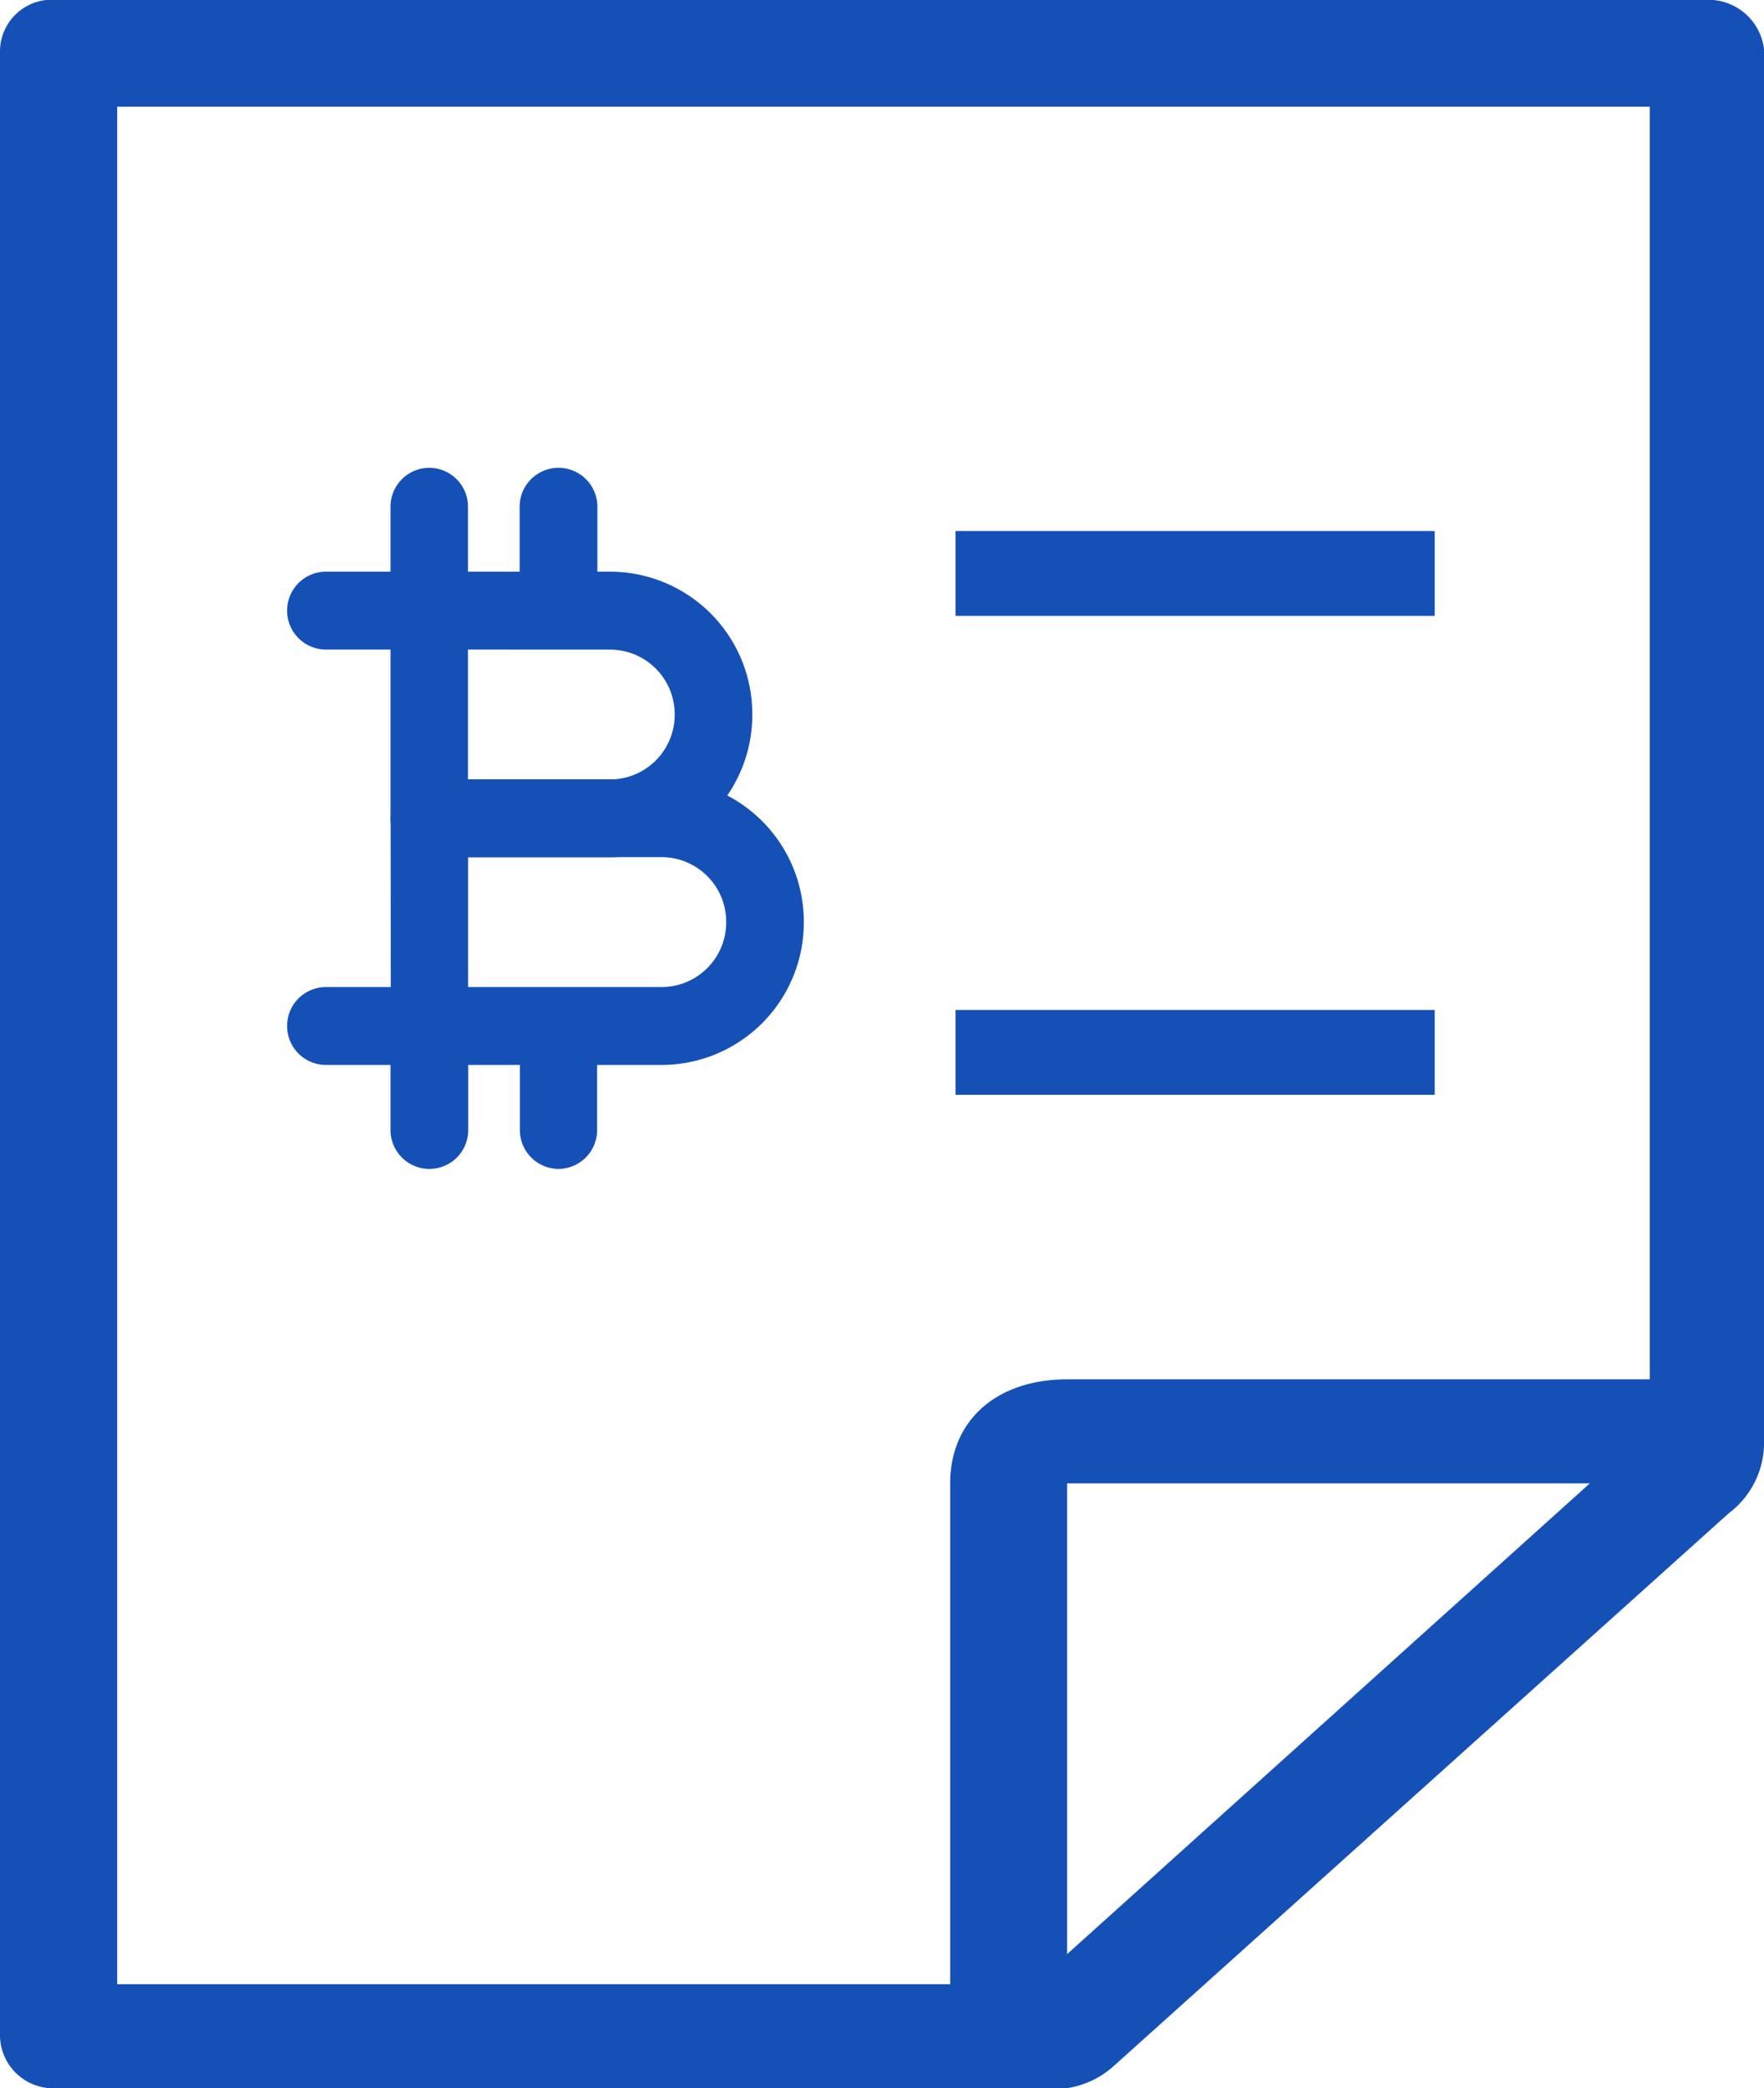
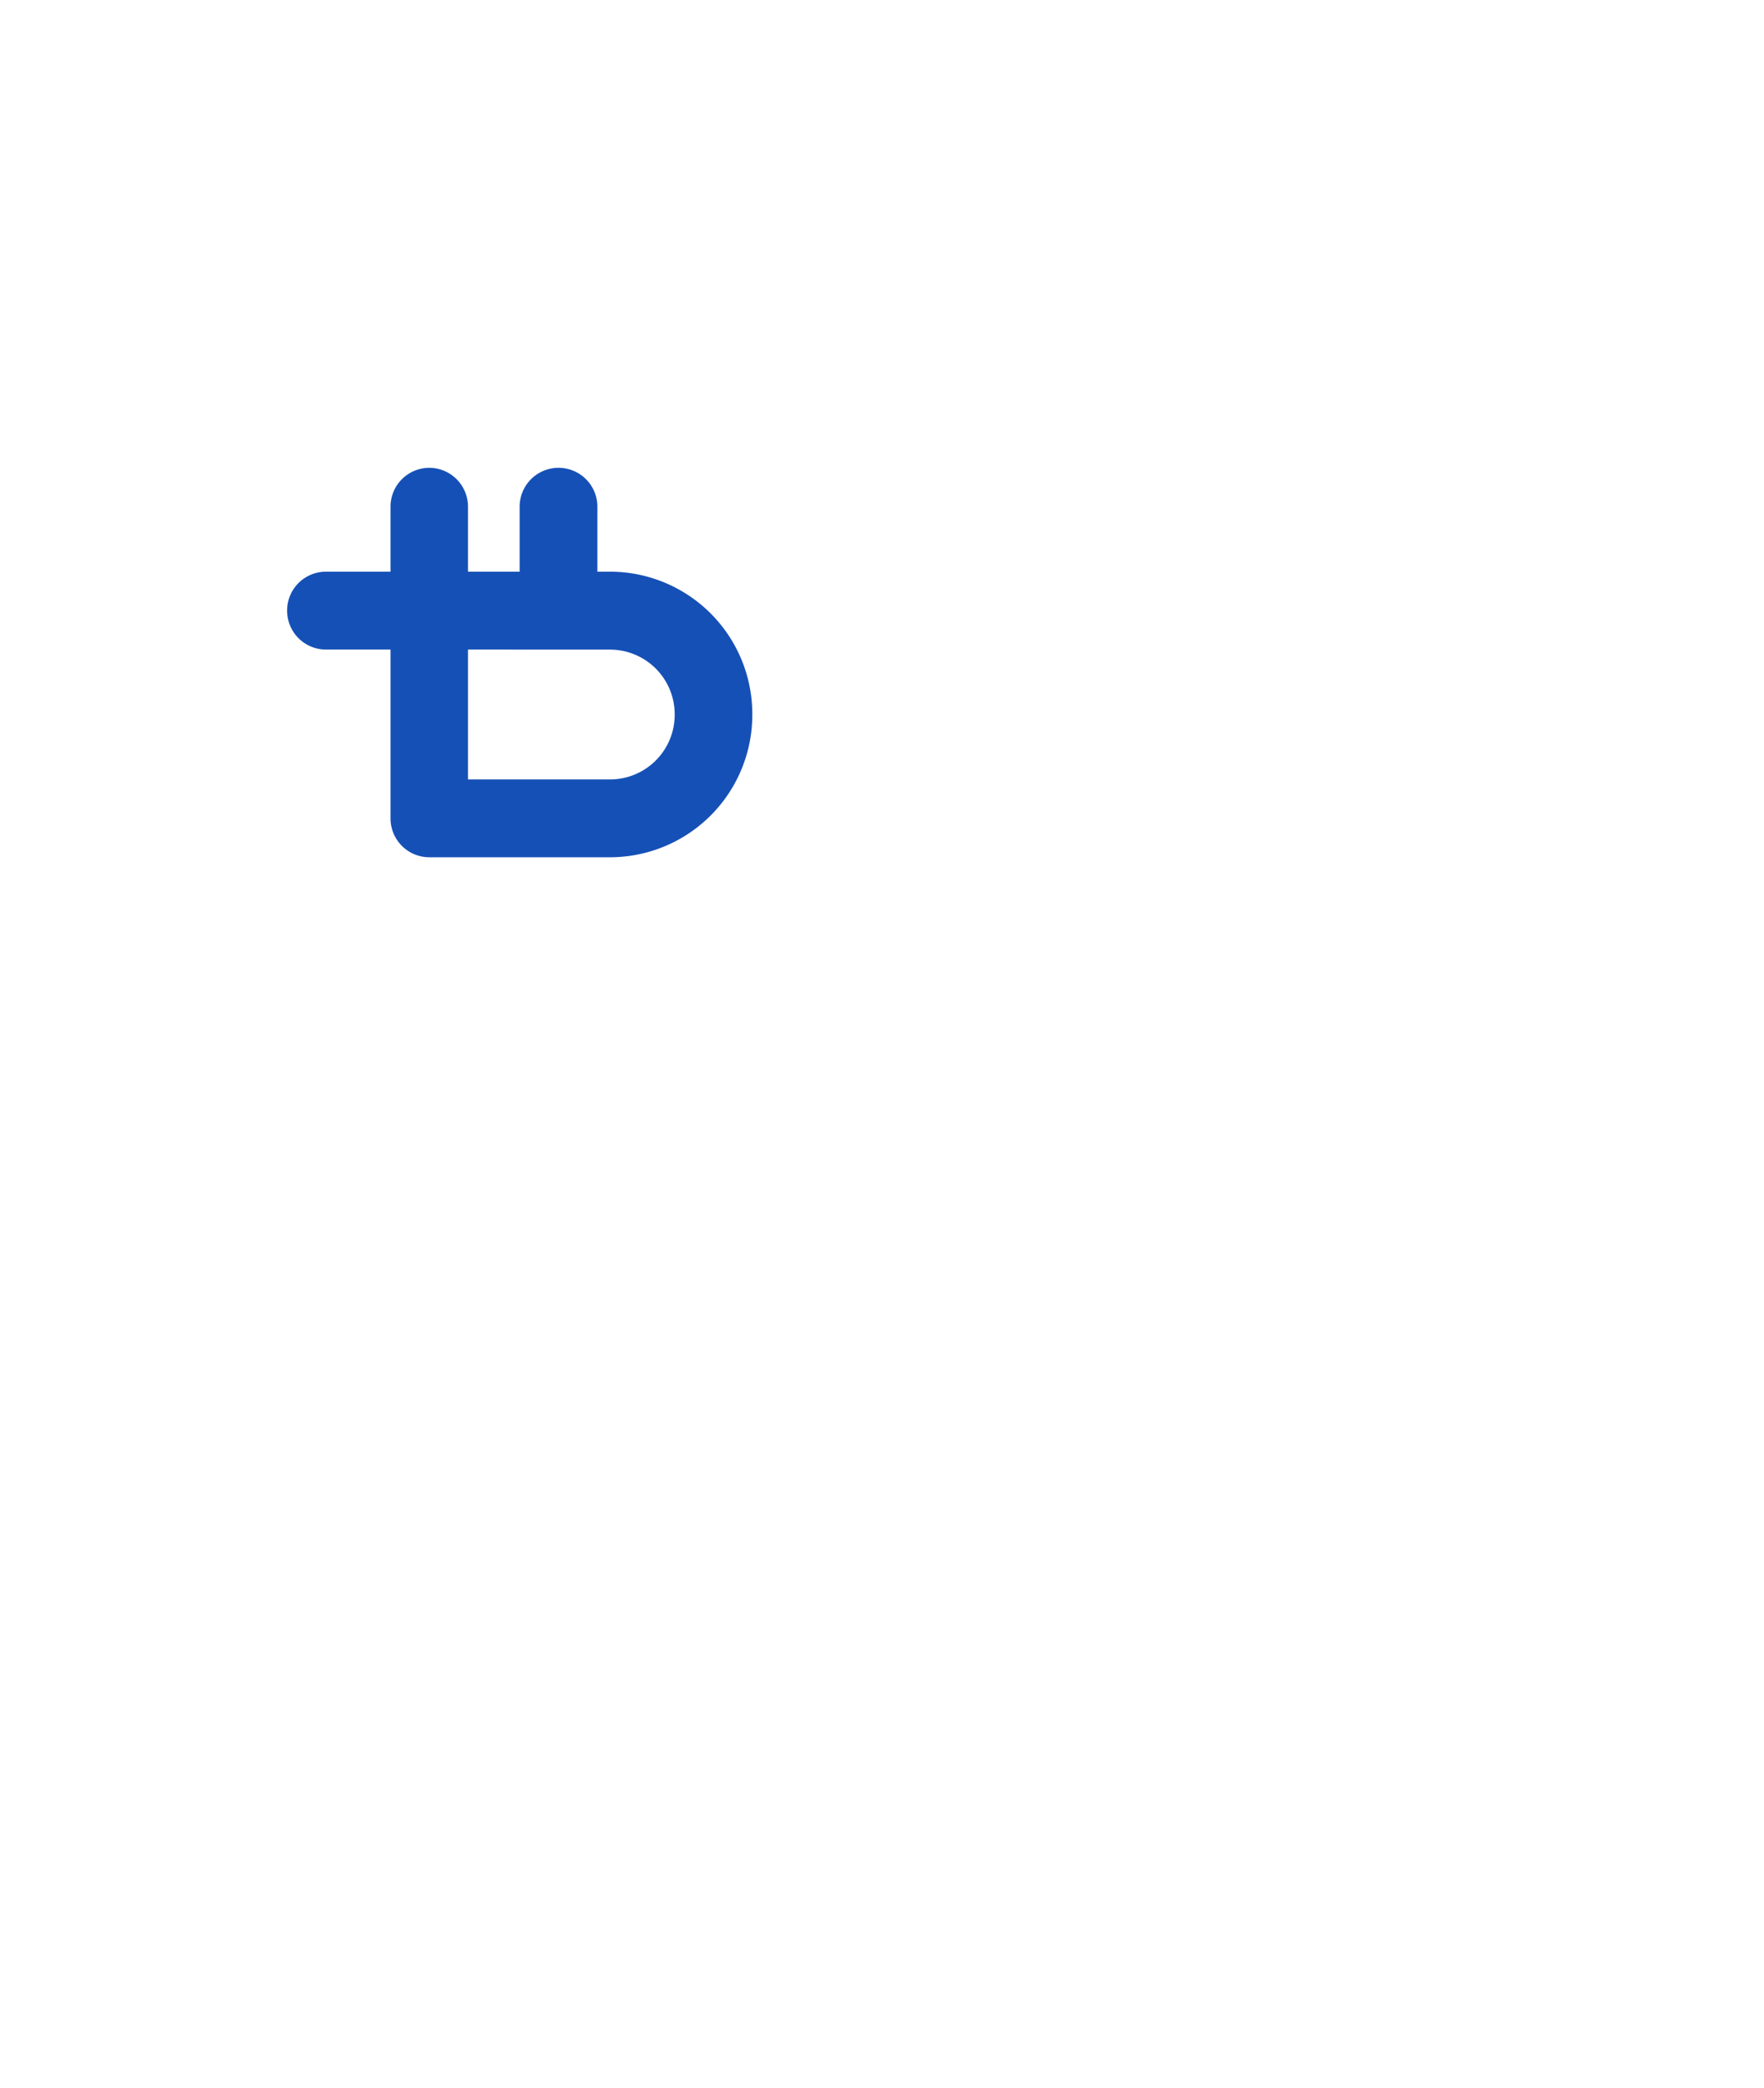
<svg xmlns="http://www.w3.org/2000/svg" width="60" height="71" viewBox="0 0 60 71">
  <g id="icon-1" transform="translate(1181 -5267.071)">
-     <path id="路径_12" data-name="路径 12" d="M149.539-77h16.3v2.885h-16.3Zm0,16.284h16.3v2.884h-16.3Zm0,0" transform="translate(-1298.039 5362.126)" fill="#1550b6" />
-     <path id="路径_13" data-name="路径 13" d="M-79.944-235.929h-56.111A1.76,1.76,0,0,0-138-234.161V-166.7a1.811,1.811,0,0,0,1.944,1.768H-101.7a3.054,3.054,0,0,0,1.574-.745l20.926-18.8a3.006,3.006,0,0,0,1.2-2.513v-46.806a1.907,1.907,0,0,0-1.944-2.14Zm-21.759,66.44v-16.005h17.778Zm19.723-19.542H-101.7c-2.407,0-3.981,1.4-3.981,3.536v17.029h-28.333V-232.3h52.129v43.269Zm0,0" transform="translate(-1043 5503)" fill="#1550b6" />
    <path id="路径_14" data-name="路径 14" d="M-46.7-95.895a1.321,1.321,0,0,1,1.317,1.324v2.207h1.757v-2.207A1.321,1.321,0,0,1-42.3-95.895a1.321,1.321,0,0,1,1.318,1.324v2.207h.439a4.843,4.843,0,0,1,4.831,4.855,4.843,4.843,0,0,1-4.831,4.855H-46.7a1.321,1.321,0,0,1-1.318-1.324v-5.738h-2.2a1.321,1.321,0,0,1-1.317-1.324,1.321,1.321,0,0,1,1.317-1.324h2.2v-2.207A1.321,1.321,0,0,1-46.7-95.895Zm1.317,6.179V-85.3h4.831a2.2,2.2,0,0,0,2.2-2.207,2.2,2.2,0,0,0-2.2-2.207Zm0,0" transform="translate(-1119.699 5378.872)" fill="#1550b6" />
-     <path id="路径_15" data-name="路径 15" d="M-48.014-1.321A1.321,1.321,0,0,1-46.7-2.645h7.905A4.843,4.843,0,0,1-33.96,2.21a4.843,4.843,0,0,1-4.831,4.855h-2.2V9.272A1.321,1.321,0,0,1-42.3,10.6a1.321,1.321,0,0,1-1.318-1.324V7.065h-1.757V9.272A1.321,1.321,0,0,1-46.7,10.6a1.321,1.321,0,0,1-1.318-1.324V7.065h-2.2a1.321,1.321,0,0,1-1.317-1.324A1.321,1.321,0,0,1-50.21,4.417h2.2ZM-45.379,0V4.417h6.588A2.2,2.2,0,0,0-36.6,2.21,2.2,2.2,0,0,0-38.791,0Zm0,0" transform="translate(-1119.699 5296.214)" fill="#1550b6" />
  </g>
</svg>